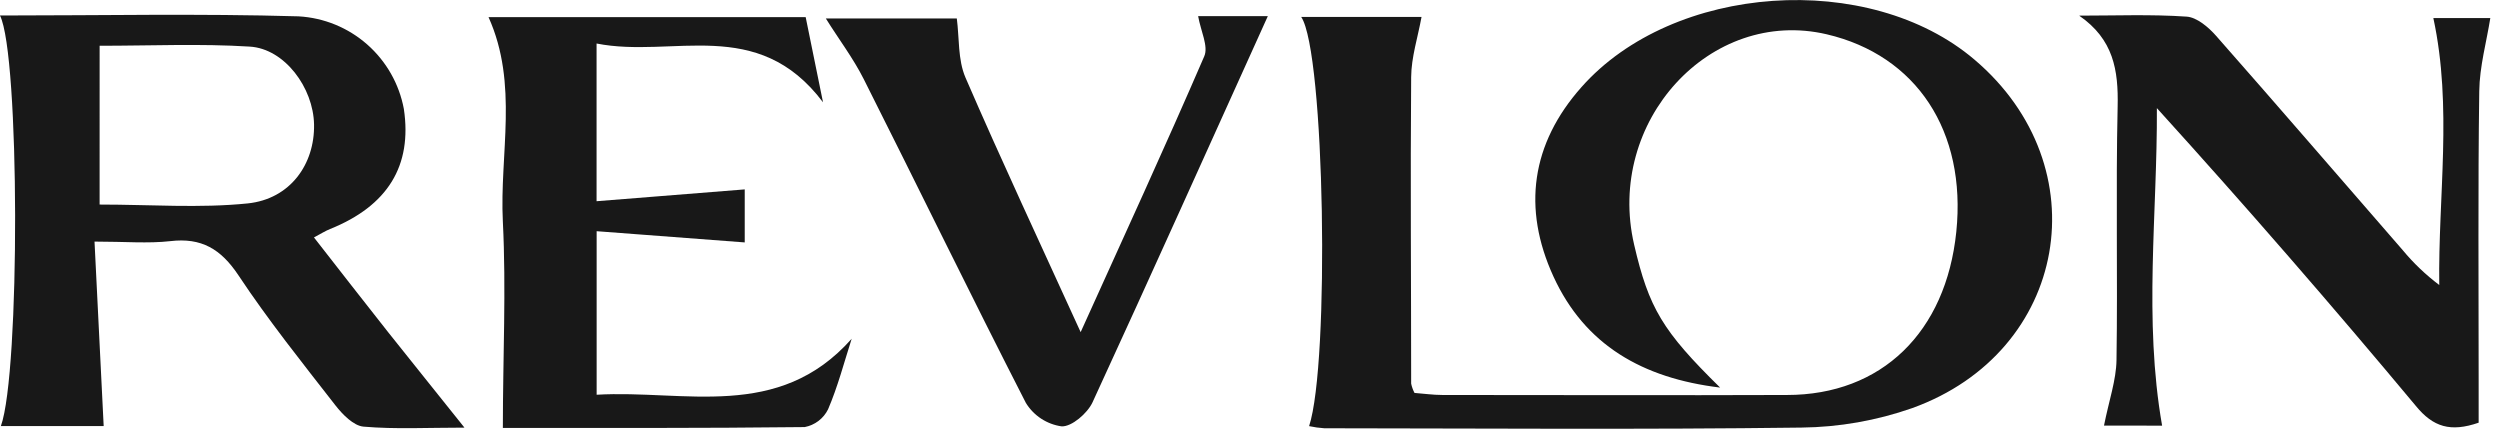
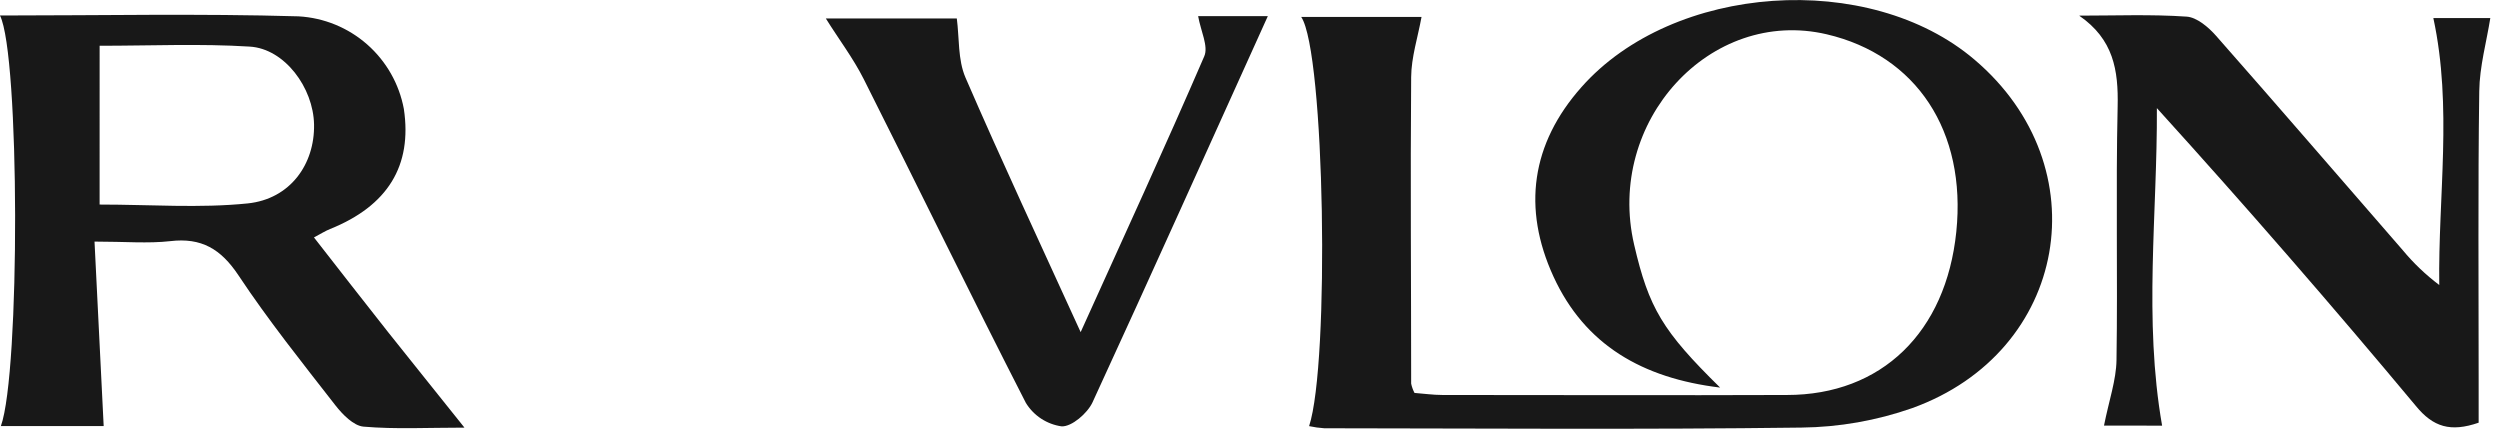
<svg xmlns="http://www.w3.org/2000/svg" fill="none" height="24" viewBox="0 0 140 24" width="140">
  <g fill="#181818">
    <path d="m72.87.947h6.736c-.208 1.145-.573 2.257-.581 3.368-.047 5.722 0 11.453 0 17.167.038.182.101.357.187.522.483.034 1.027.115 1.569.115 6.426 0 12.857.025 19.287 0 5.302 0 8.908-3.512 9.485-9.141.576-5.629-2.227-9.879-7.258-11.058-6.52-1.523-12.386 4.887-10.783 11.784.823 3.546 1.587 4.831 4.814 8-4.356-.526-7.576-2.392-9.332-6.218s-1.239-7.444 1.565-10.604c5.141-5.815 16.119-6.562 22.015-1.54 7.058 5.994 5.251 16.361-3.491 19.512-1.994.699-4.089 1.067-6.202 1.09-8.907.115-17.815.047-26.723.038-.285-.019-.569-.059-.848-.119 1.162-3.538.882-20.95-.441-22.914z" />
    <path d="m26.011 23.947c-2.057 0-3.864.098-5.65-.055-.56-.047-1.175-.679-1.574-1.188-1.862-2.392-3.763-4.768-5.434-7.287-.984-1.476-2.074-2.121-3.818-1.913-1.247.14-2.545.025-4.242.025.174 3.529.344 6.884.513 10.329h-5.756c1.082-3.007 1.06-20.785-.051-22.99 5.603 0 11.164-.115 16.717.047 1.422.079 2.777.634 3.846 1.574 1.07.941 1.793 2.213 2.054 3.613.475 3.181-.902 5.422-4.131 6.723-.259.102-.496.255-.903.471 1.417 1.811 2.778 3.572 4.157 5.311 1.379 1.739 2.698 3.364 4.271 5.34zm-20.433-12.492c2.85 0 5.599.212 8.297-.064 2.371-.246 3.754-2.189 3.712-4.42-.038-2.062-1.65-4.242-3.597-4.361-2.778-.174-5.578-.047-8.411-.047z" />
    <path d="m117.824 23.832c.28-1.408.683-2.545.7-3.665.072-4.734-.043-9.472.064-14.201.046-2.04-.23-3.762-2.155-5.09 2.006 0 4.017-.081 6.015.055.581.038 1.234.598 1.662 1.086 3.504 3.975 6.957 7.987 10.435 11.983.605.731 1.294 1.389 2.053 1.96-.068-4.971.747-9.947-.331-14.948h3.19c-.208 1.319-.602 2.71-.619 4.102-.077 5.442-.03 10.884-.034 16.322v2.235c-1.57.543-2.545.246-3.512-.933-4.696-5.629-9.502-11.164-14.507-16.683.029 5.913-.751 11.813.293 17.782z" />
-     <path d="m33.408 2.437v8.831l8.297-.662v2.969l-8.293-.628v9.158c4.912-.288 10.18 1.497 14.282-3.135-.424 1.323-.776 2.681-1.323 3.953-.126.255-.31.478-.537.65-.227.172-.49.289-.77.343-5.782.068-11.567.047-16.904.047 0-3.949.191-7.758 0-11.55-.191-3.792.891-7.686-.802-11.453h17.76c.276 1.366.564 2.766.971 4.768-3.673-4.878-8.403-2.443-12.683-3.292z" />
    <path d="m67.097.902h3.902c-3.266 7.211-6.498 14.422-9.82 21.633-.288.615-1.166 1.37-1.731 1.341-.409-.058-.8-.206-1.145-.432-.345-.227-.636-.526-.853-.878-3.084-6.019-6.04-12.102-9.082-18.138-.59-1.171-1.395-2.227-2.121-3.393h7.334c.144 1.09.055 2.308.483 3.304 2.011 4.645 4.157 9.226 6.452 14.261 2.443-5.404 4.742-10.401 6.923-15.449.242-.556-.195-1.404-.344-2.248z" />
  </g>
</svg>